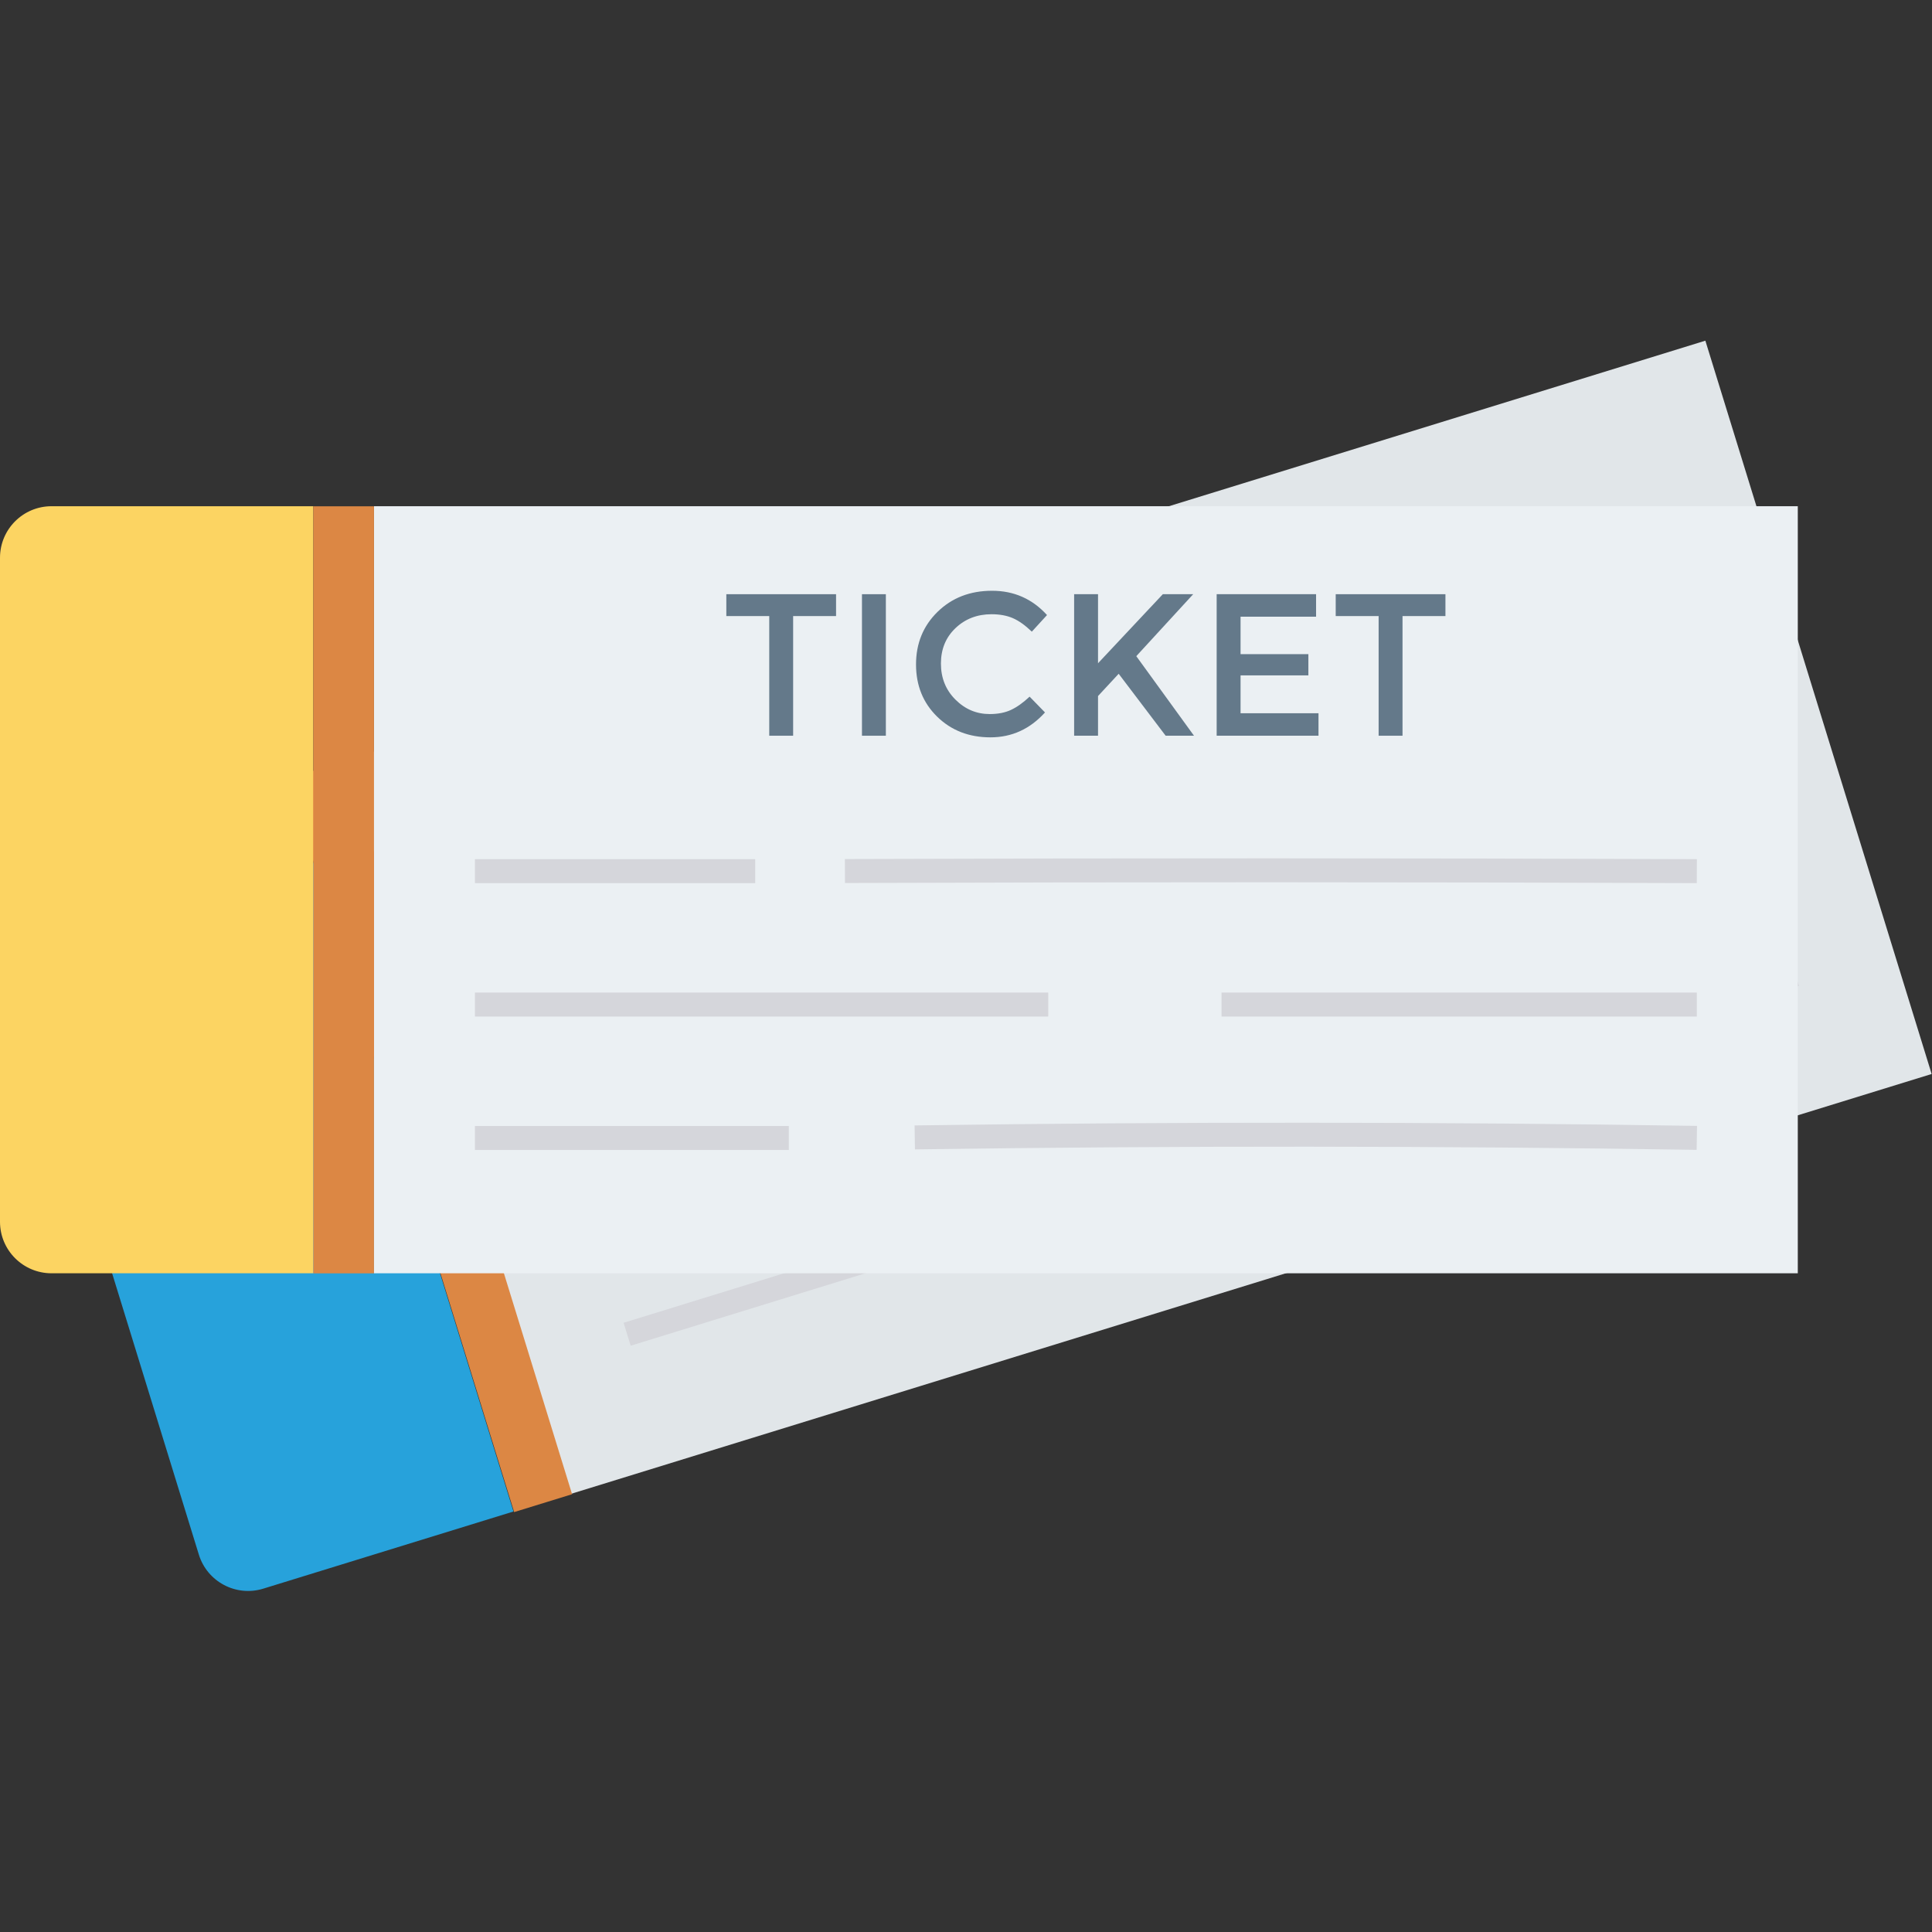
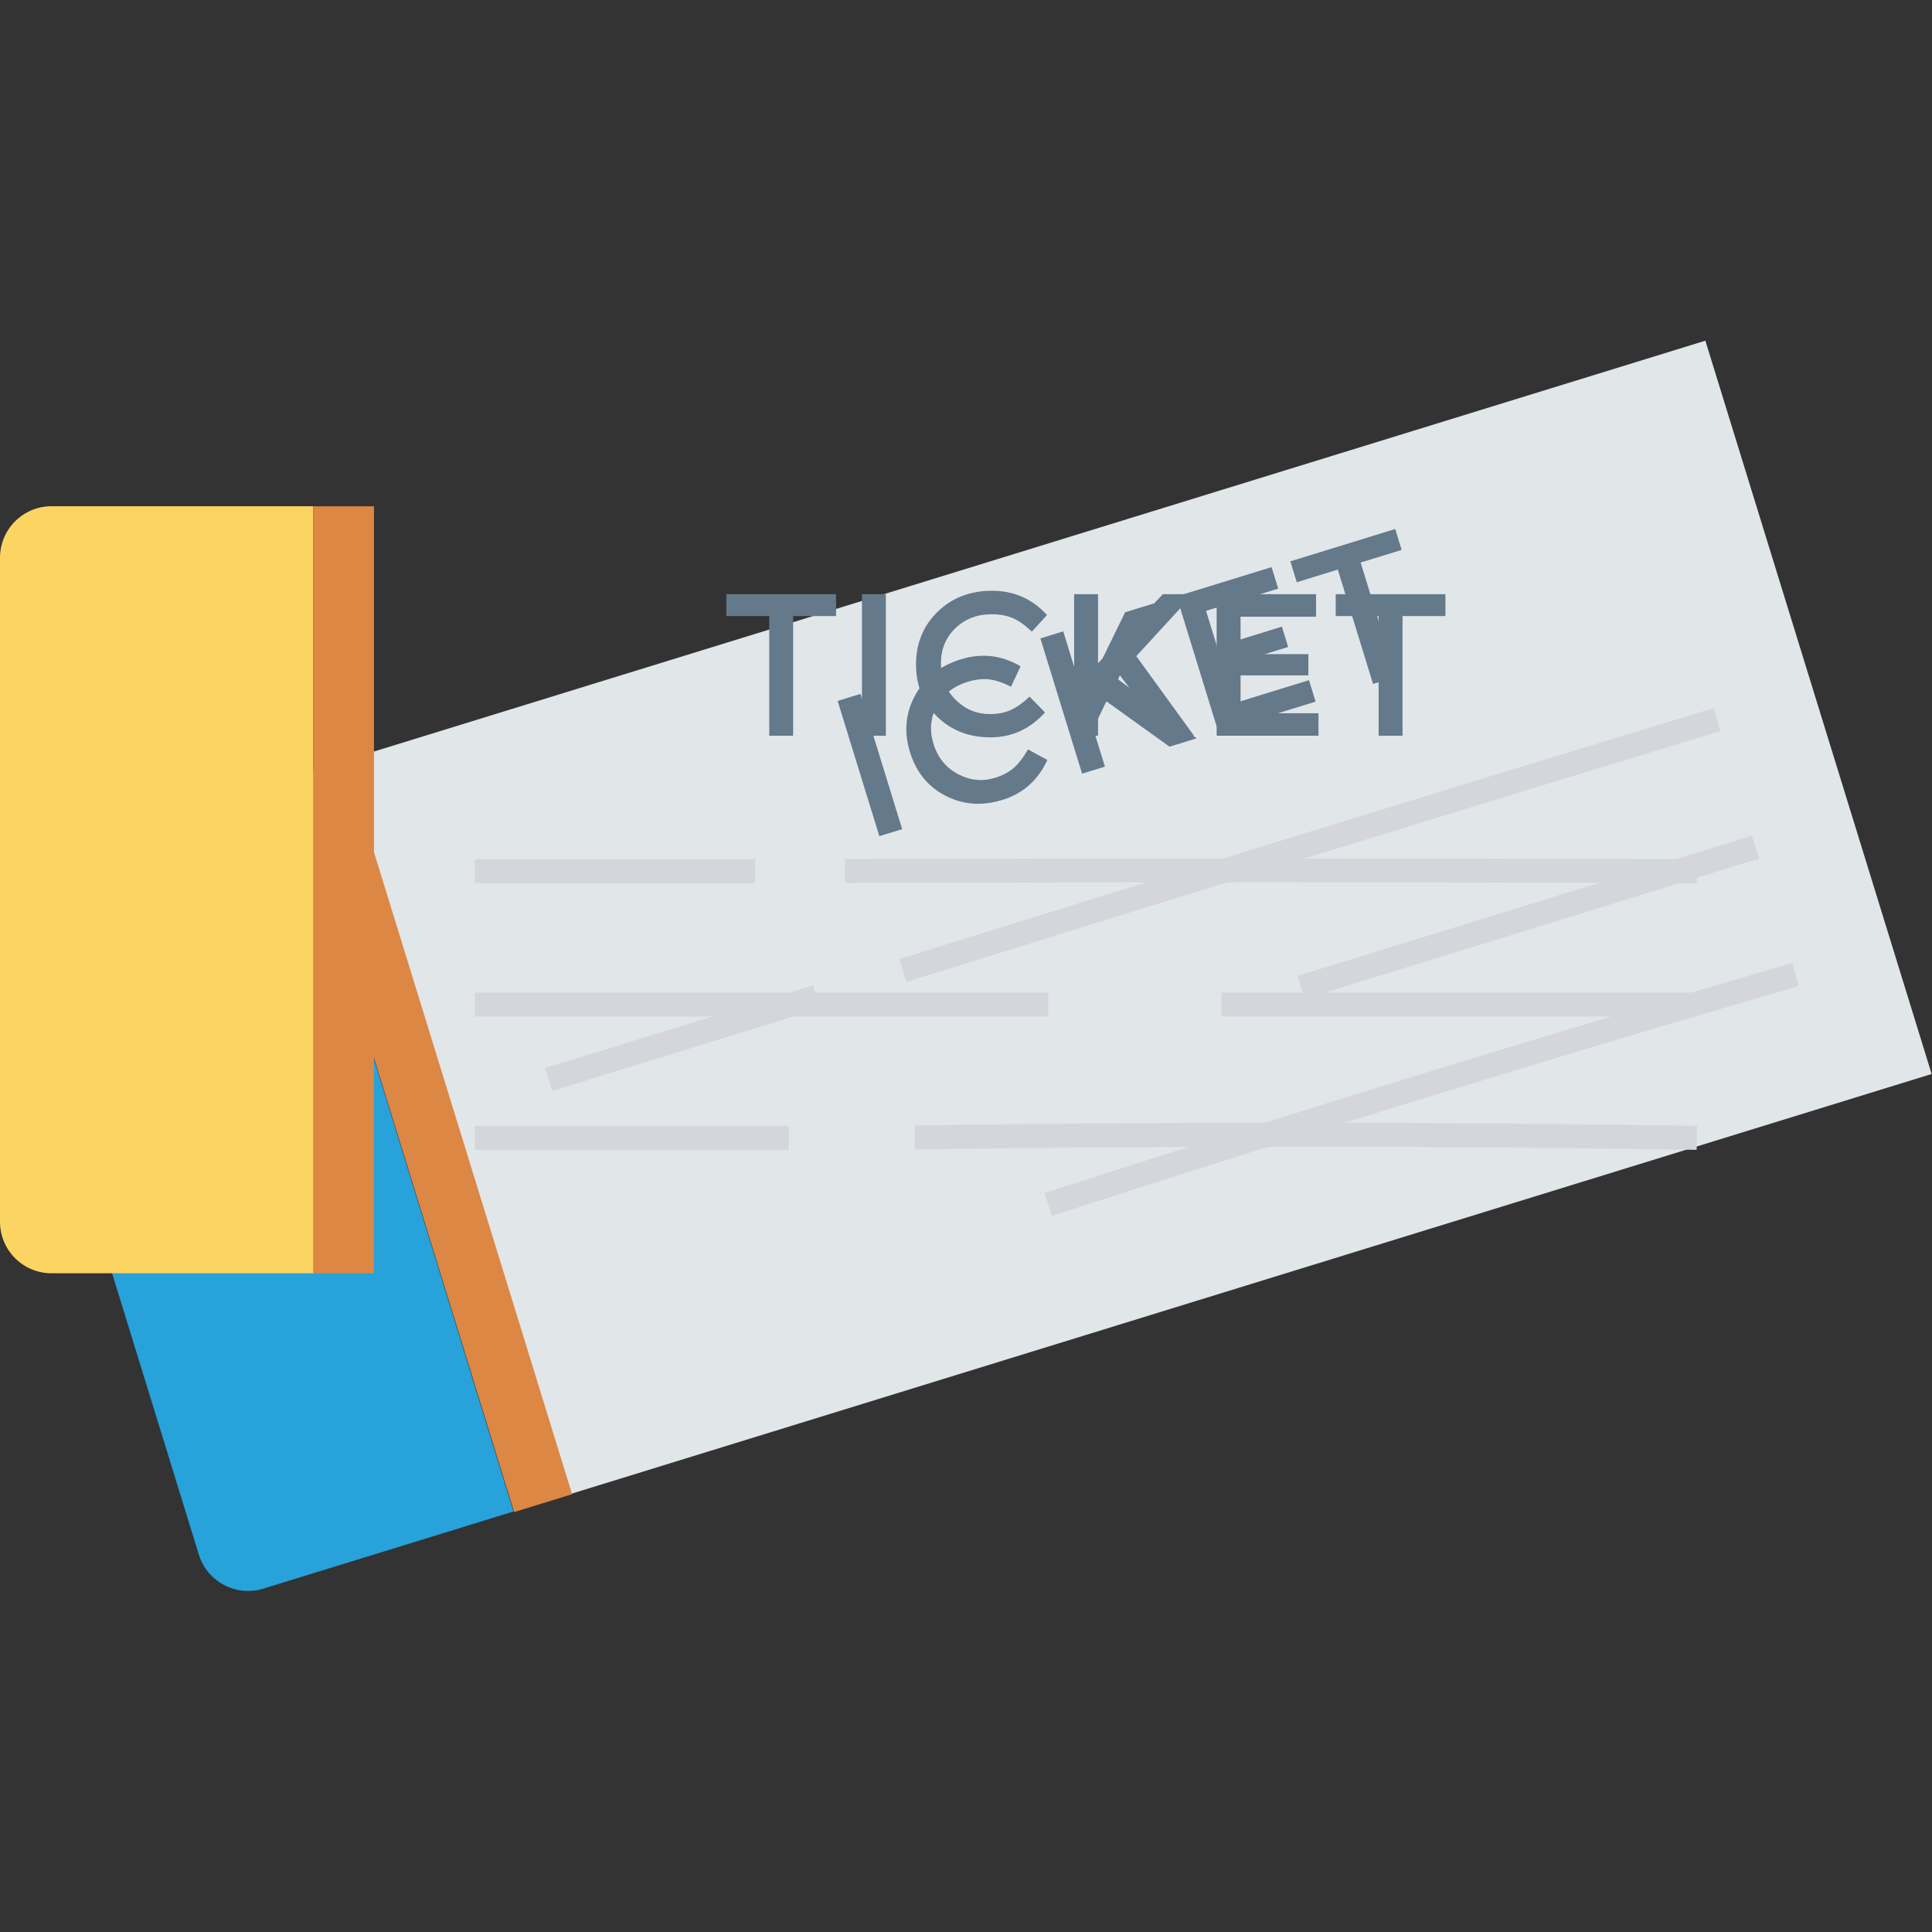
<svg xmlns="http://www.w3.org/2000/svg" version="1.1" id="Capa_1" x="0px" y="0px" viewBox="0 0 468.292 468.292" style="enable-background:new 0 0 468.292 468.292;" xml:space="preserve">
  <rect x="0" y="0" width="468.292" height="468.292" fill="#333333" stroke="none" />
  <path style="fill:#27A2DB;" d="M124.458,366.37l-60.647,18.7c-6.591,2.032-13.581-1.663-15.613-8.254L0.775,223.012  c-2.032-6.591,1.663-13.581,8.254-15.613l60.647-18.7L124.458,366.37z" />
  <rect x="103.459" y="129.379" transform="matrix(-0.956 0.295 -0.295 -0.956 605.279 353.488)" style="fill:#E1E6E9;" width="345.102" height="185.926" />
  <rect x="96.736" y="182.437" transform="matrix(0.956 -0.295 0.295 0.956 -76.526 42.894)" style="fill:#DC8744;" width="14.692" height="185.926" />
  <g>
-     <path style="fill:#64798A;" d="M188.651,179.877l8.545,27.714l-5.534,1.706l-8.545-27.714l-9.941,3.065l-1.562-5.066l25.416-7.837   l1.562,5.066L188.651,179.877z" />
    <path style="fill:#64798A;" d="M203.034,169.895l5.534-1.706l10.107,32.78l-5.534,1.706L203.034,169.895z" />
    <path style="fill:#64798A;" d="M241.183,188.533c1.906-0.588,3.449-1.412,4.627-2.478c1.178-1.065,2.301-2.534,3.367-4.402   l4.692,2.559c-2.285,4.915-5.905,8.138-10.859,9.665c-4.955,1.528-9.559,1.201-13.809-0.981c-4.25-2.181-7.127-5.711-8.631-10.589   c-1.504-4.877-1.093-9.453,1.234-13.733c2.328-4.276,6.032-7.199,11.111-8.765c5.081-1.567,9.903-1,14.468,1.701l-2.333,4.93   c-2.025-1.018-3.825-1.61-5.4-1.777c-1.574-0.165-3.299,0.041-5.175,0.62c-3.314,1.022-5.766,2.952-7.357,5.787   c-1.59,2.835-1.872,5.918-0.845,9.248c1.027,3.33,3.001,5.768,5.926,7.312C235.124,189.179,238.118,189.478,241.183,188.533z" />
    <path style="fill:#64798A;" d="M252.177,154.742l5.534-1.706l4.931,15.992l10.075-20.619l7.035-2.169l-8.753,18.414l19.047,14.308   l-6.566,2.025l-15.303-10.995l-3.193,6.633l2.834,9.191l-5.534,1.706L252.177,154.742z" />
    <path style="fill:#64798A;" d="M308.215,137.463l1.605,5.205l-17.492,5.393l2.675,8.676l15.71-4.844l1.518,4.923l-15.71,4.844   l2.704,8.77l18.055-5.567l1.605,5.205l-23.588,7.273l-10.107-32.78L308.215,137.463z" />
    <path style="fill:#64798A;" d="M329.801,136.355l8.545,27.714l-5.534,1.706l-8.545-27.714l-9.941,3.065l-1.562-5.066l25.416-7.837   l1.562,5.066L329.801,136.355z" />
  </g>
  <g>
    <path style="fill:#D5D6DB;" d="M417.033,177.194c-65.538,19.932-131.922,40.395-197.306,60.81l-1.734-5.546   c65.407-20.417,131.802-40.88,197.349-60.824L417.033,177.194z" />
    <rect x="131.656" y="248.769" transform="matrix(-0.956 0.295 -0.295 -0.956 398.048 443.378)" style="fill:#D5D6DB;" width="67.934" height="5.813" />
    <rect x="313.068" y="219.378" transform="matrix(-0.956 0.295 -0.295 -0.956 790.382 325.482)" style="fill:#D5D6DB;" width="115.207" height="5.813" />
-     <rect x="139.604" y="269.197" transform="matrix(-0.956 0.295 -0.295 -0.956 489.067 470.52)" style="fill:#D5D6DB;" width="138.965" height="5.813" />
    <path style="fill:#D5D6DB;" d="M436.05,238.986c-59.824,17.416-120.755,36.165-181.097,55.724l-1.793-5.527   c60.403-19.575,121.387-38.343,181.265-55.775L436.05,238.986z" />
-     <rect x="150.518" y="309.333" transform="matrix(-0.956 0.295 -0.295 -0.956 460.749 555.059)" style="fill:#D5D6DB;" width="76.082" height="5.813" />
  </g>
  <path style="fill:#FCD462;" d="M75.952,308.627H12.488C5.591,308.627,0,303.036,0,296.139V135.19  c0-6.897,5.591-12.488,12.488-12.488h63.465V308.627z" />
-   <rect x="90.661" y="122.701" style="fill:#EBF0F3;" width="345.1" height="185.925" />
  <rect x="75.957" y="122.72" style="fill:#DC8744;" width="14.692" height="185.925" />
  <g>
    <path style="fill:#64798A;" d="M192.246,149.328v29.001h-5.791v-29.001h-10.403v-5.301h26.597v5.301H192.246z" />
    <path style="fill:#64798A;" d="M208.931,144.027h5.791v34.303h-5.791V144.027z" />
    <path style="fill:#64798A;" d="M239.895,173.078c1.995,0,3.712-0.333,5.152-1.004c1.44-0.671,2.945-1.743,4.515-3.215l3.73,3.828   c-3.632,4.023-8.041,6.036-13.225,6.036c-5.186,0-9.489-1.669-12.907-5.006c-3.418-3.337-5.128-7.558-5.128-12.662   c0-5.104,1.741-9.355,5.226-12.759c3.484-3.4,7.885-5.102,13.201-5.102c5.317,0,9.758,1.963,13.324,5.888l-3.682,4.023   c-1.635-1.569-3.181-2.666-4.637-3.289c-1.456-0.621-3.165-0.933-5.128-0.933c-3.468,0-6.38,1.122-8.736,3.363   c-2.354,2.24-3.532,5.104-3.532,8.588c0,3.484,1.168,6.396,3.508,8.734C233.914,171.91,236.688,173.078,239.895,173.078z" />
    <path style="fill:#64798A;" d="M260.357,144.027h5.791v16.735l15.703-16.735h7.362l-13.79,15.018l13.985,19.285h-6.871   l-11.384-15.016l-5.006,5.397v9.618h-5.791V144.027z" />
    <path style="fill:#64798A;" d="M318.999,144.027v5.447h-18.304v9.079h16.439v5.152h-16.439v9.177h18.893v5.447h-24.684v-34.303   H318.999z" />
    <path style="fill:#64798A;" d="M339.953,149.328v29.001h-5.791v-29.001h-10.403v-5.301h26.597v5.301H339.953z" />
  </g>
  <g>
    <path style="fill:#D5D6DB;" d="M411.279,214.057c-68.502-0.264-137.968-0.27-206.464-0.026l-0.023-5.81   c68.519-0.238,137.996-0.23,206.51,0.026L411.279,214.057z" />
    <rect x="115.119" y="208.249" style="fill:#D5D6DB;" width="67.934" height="5.813" />
    <rect x="296.086" y="240.586" style="fill:#D5D6DB;" width="115.206" height="5.813" />
    <rect x="115.119" y="240.586" style="fill:#D5D6DB;" width="138.964" height="5.813" />
-     <path style="fill:#D5D6DB;" d="M411.245,278.709c-62.3-0.984-126.05-1.021-189.476-0.111l-0.085-5.81   c63.489-0.908,127.295-0.874,189.652,0.111L411.245,278.709z" />
+     <path style="fill:#D5D6DB;" d="M411.245,278.709c-62.3-0.984-126.05-1.021-189.476-0.111l-0.085-5.81   c63.489-0.908,127.295-0.874,189.652,0.111L411.245,278.709" />
    <rect x="115.119" y="272.929" style="fill:#D5D6DB;" width="76.082" height="5.813" />
  </g>
  <g>
</g>
  <g>
</g>
  <g>
</g>
  <g>
</g>
  <g>
</g>
  <g>
</g>
  <g>
</g>
  <g>
</g>
  <g>
</g>
  <g>
</g>
  <g>
</g>
  <g>
</g>
  <g>
</g>
  <g>
</g>
  <g>
</g>
</svg>